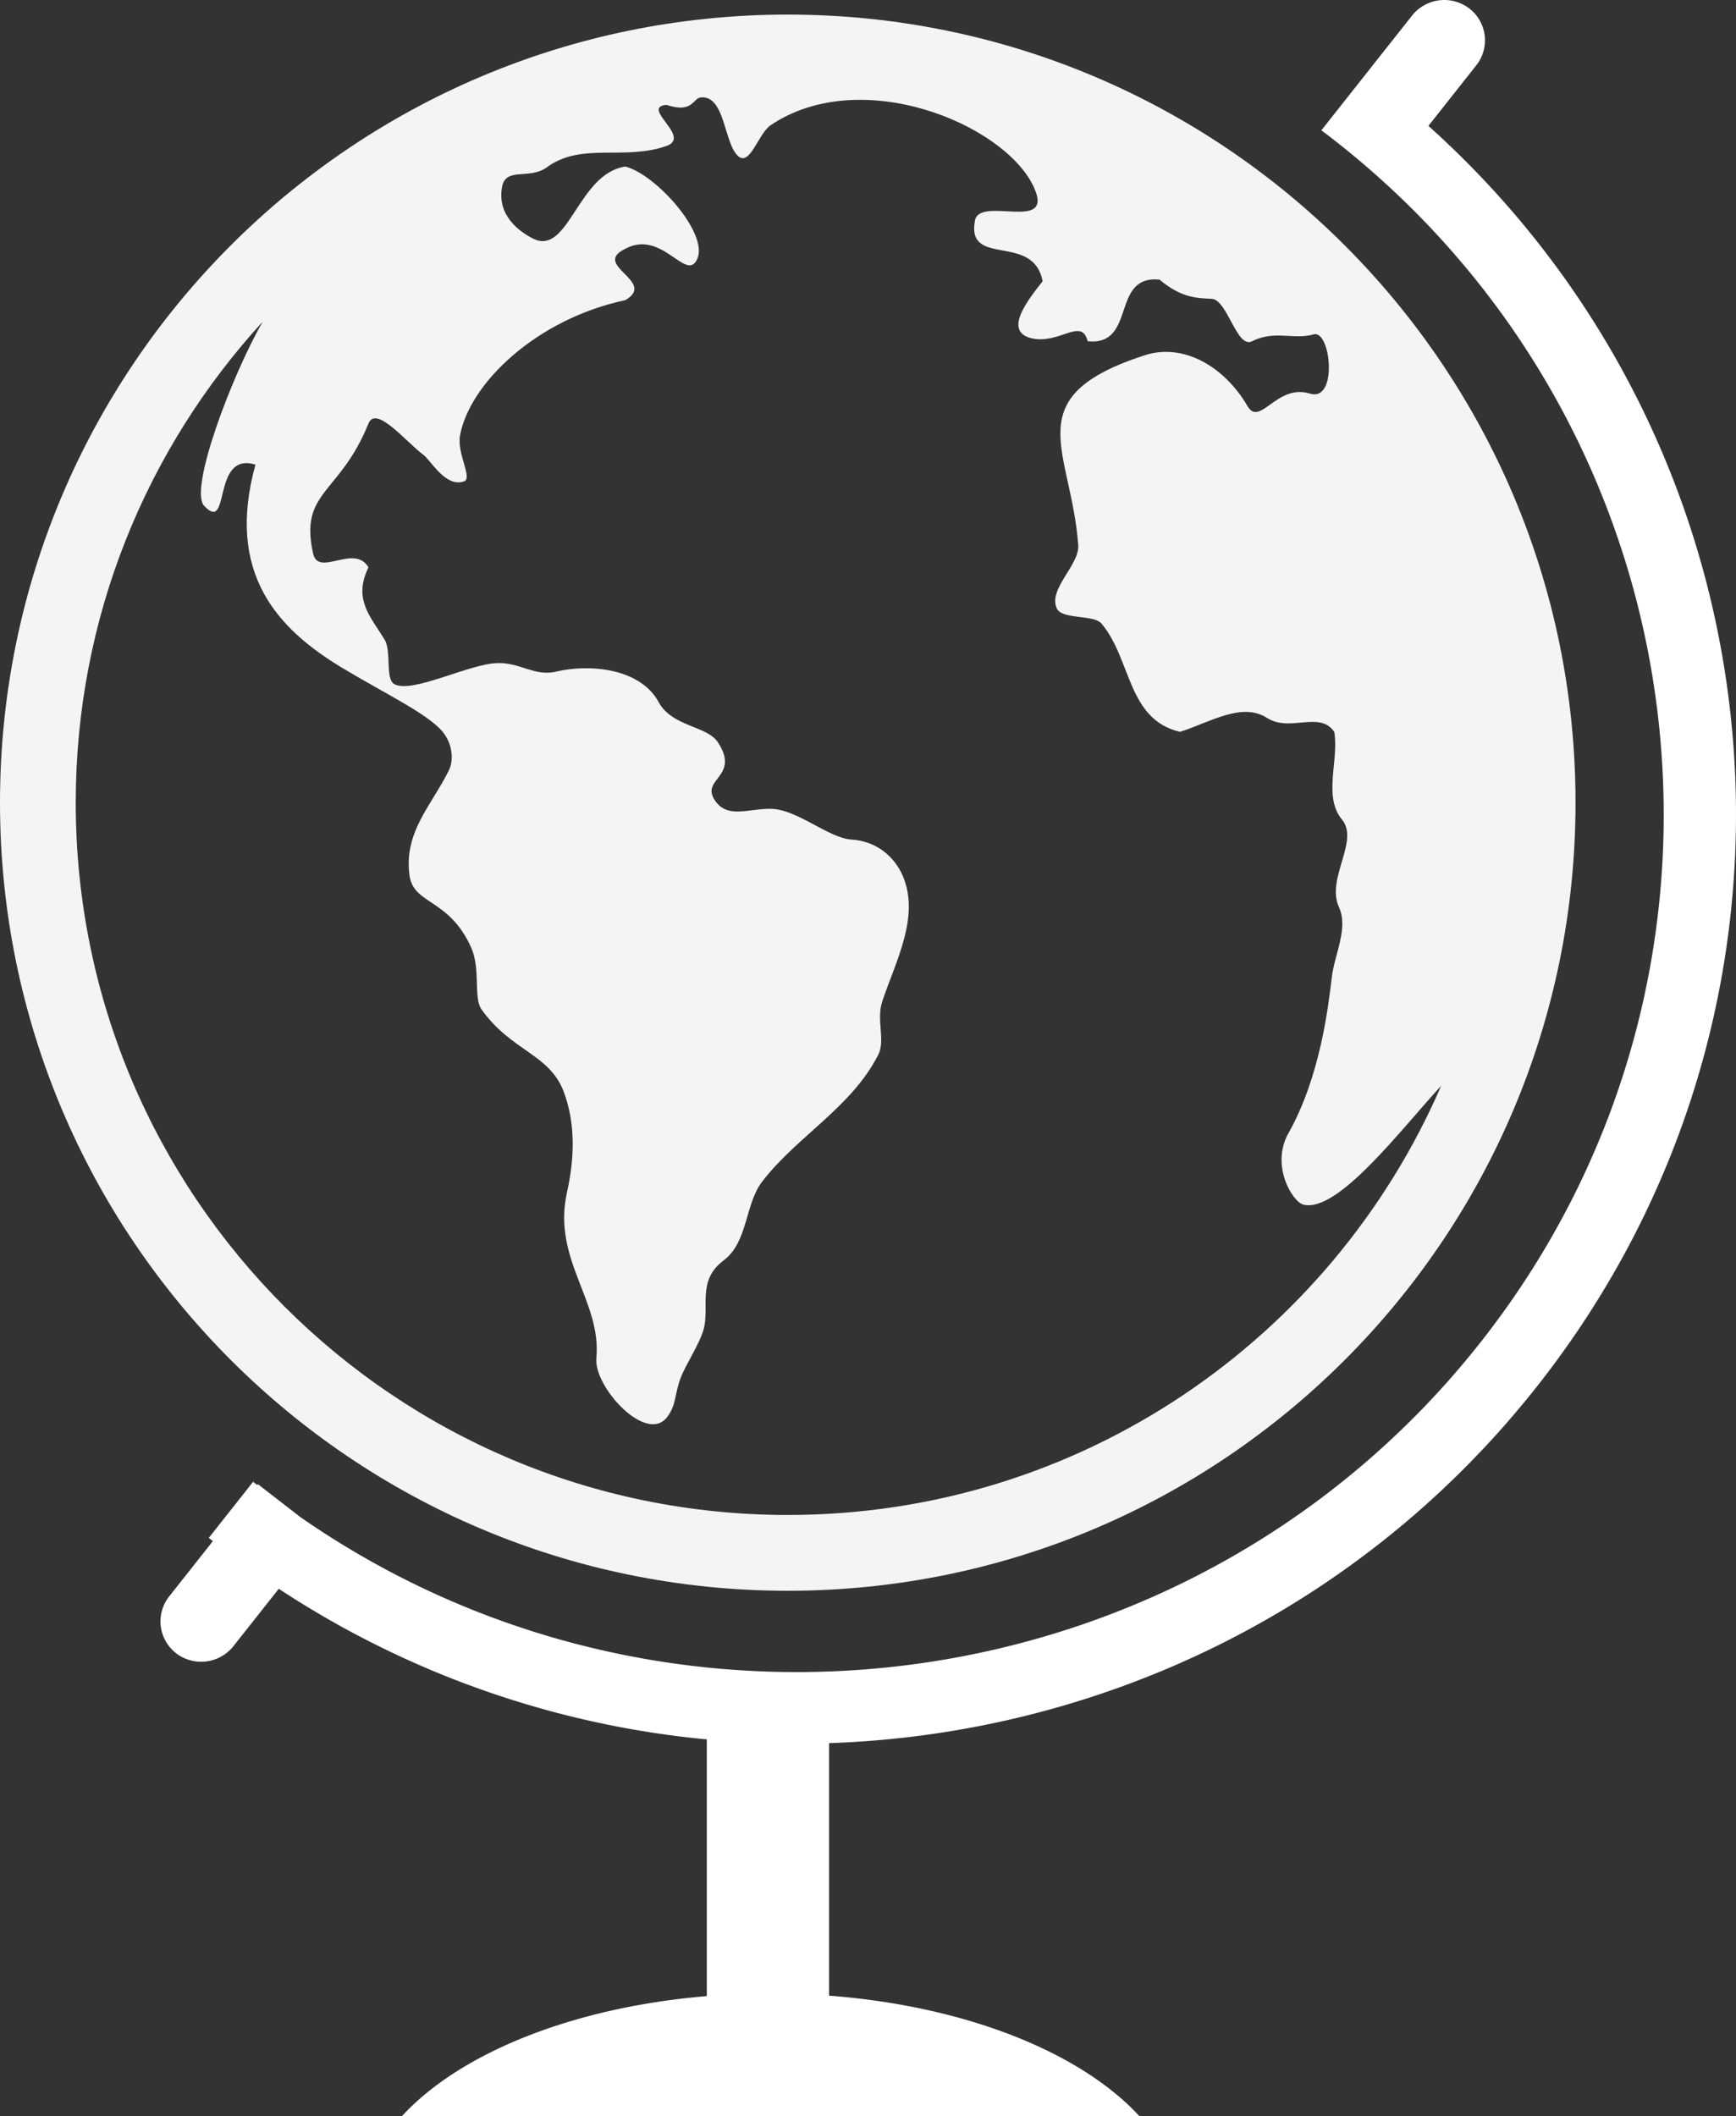
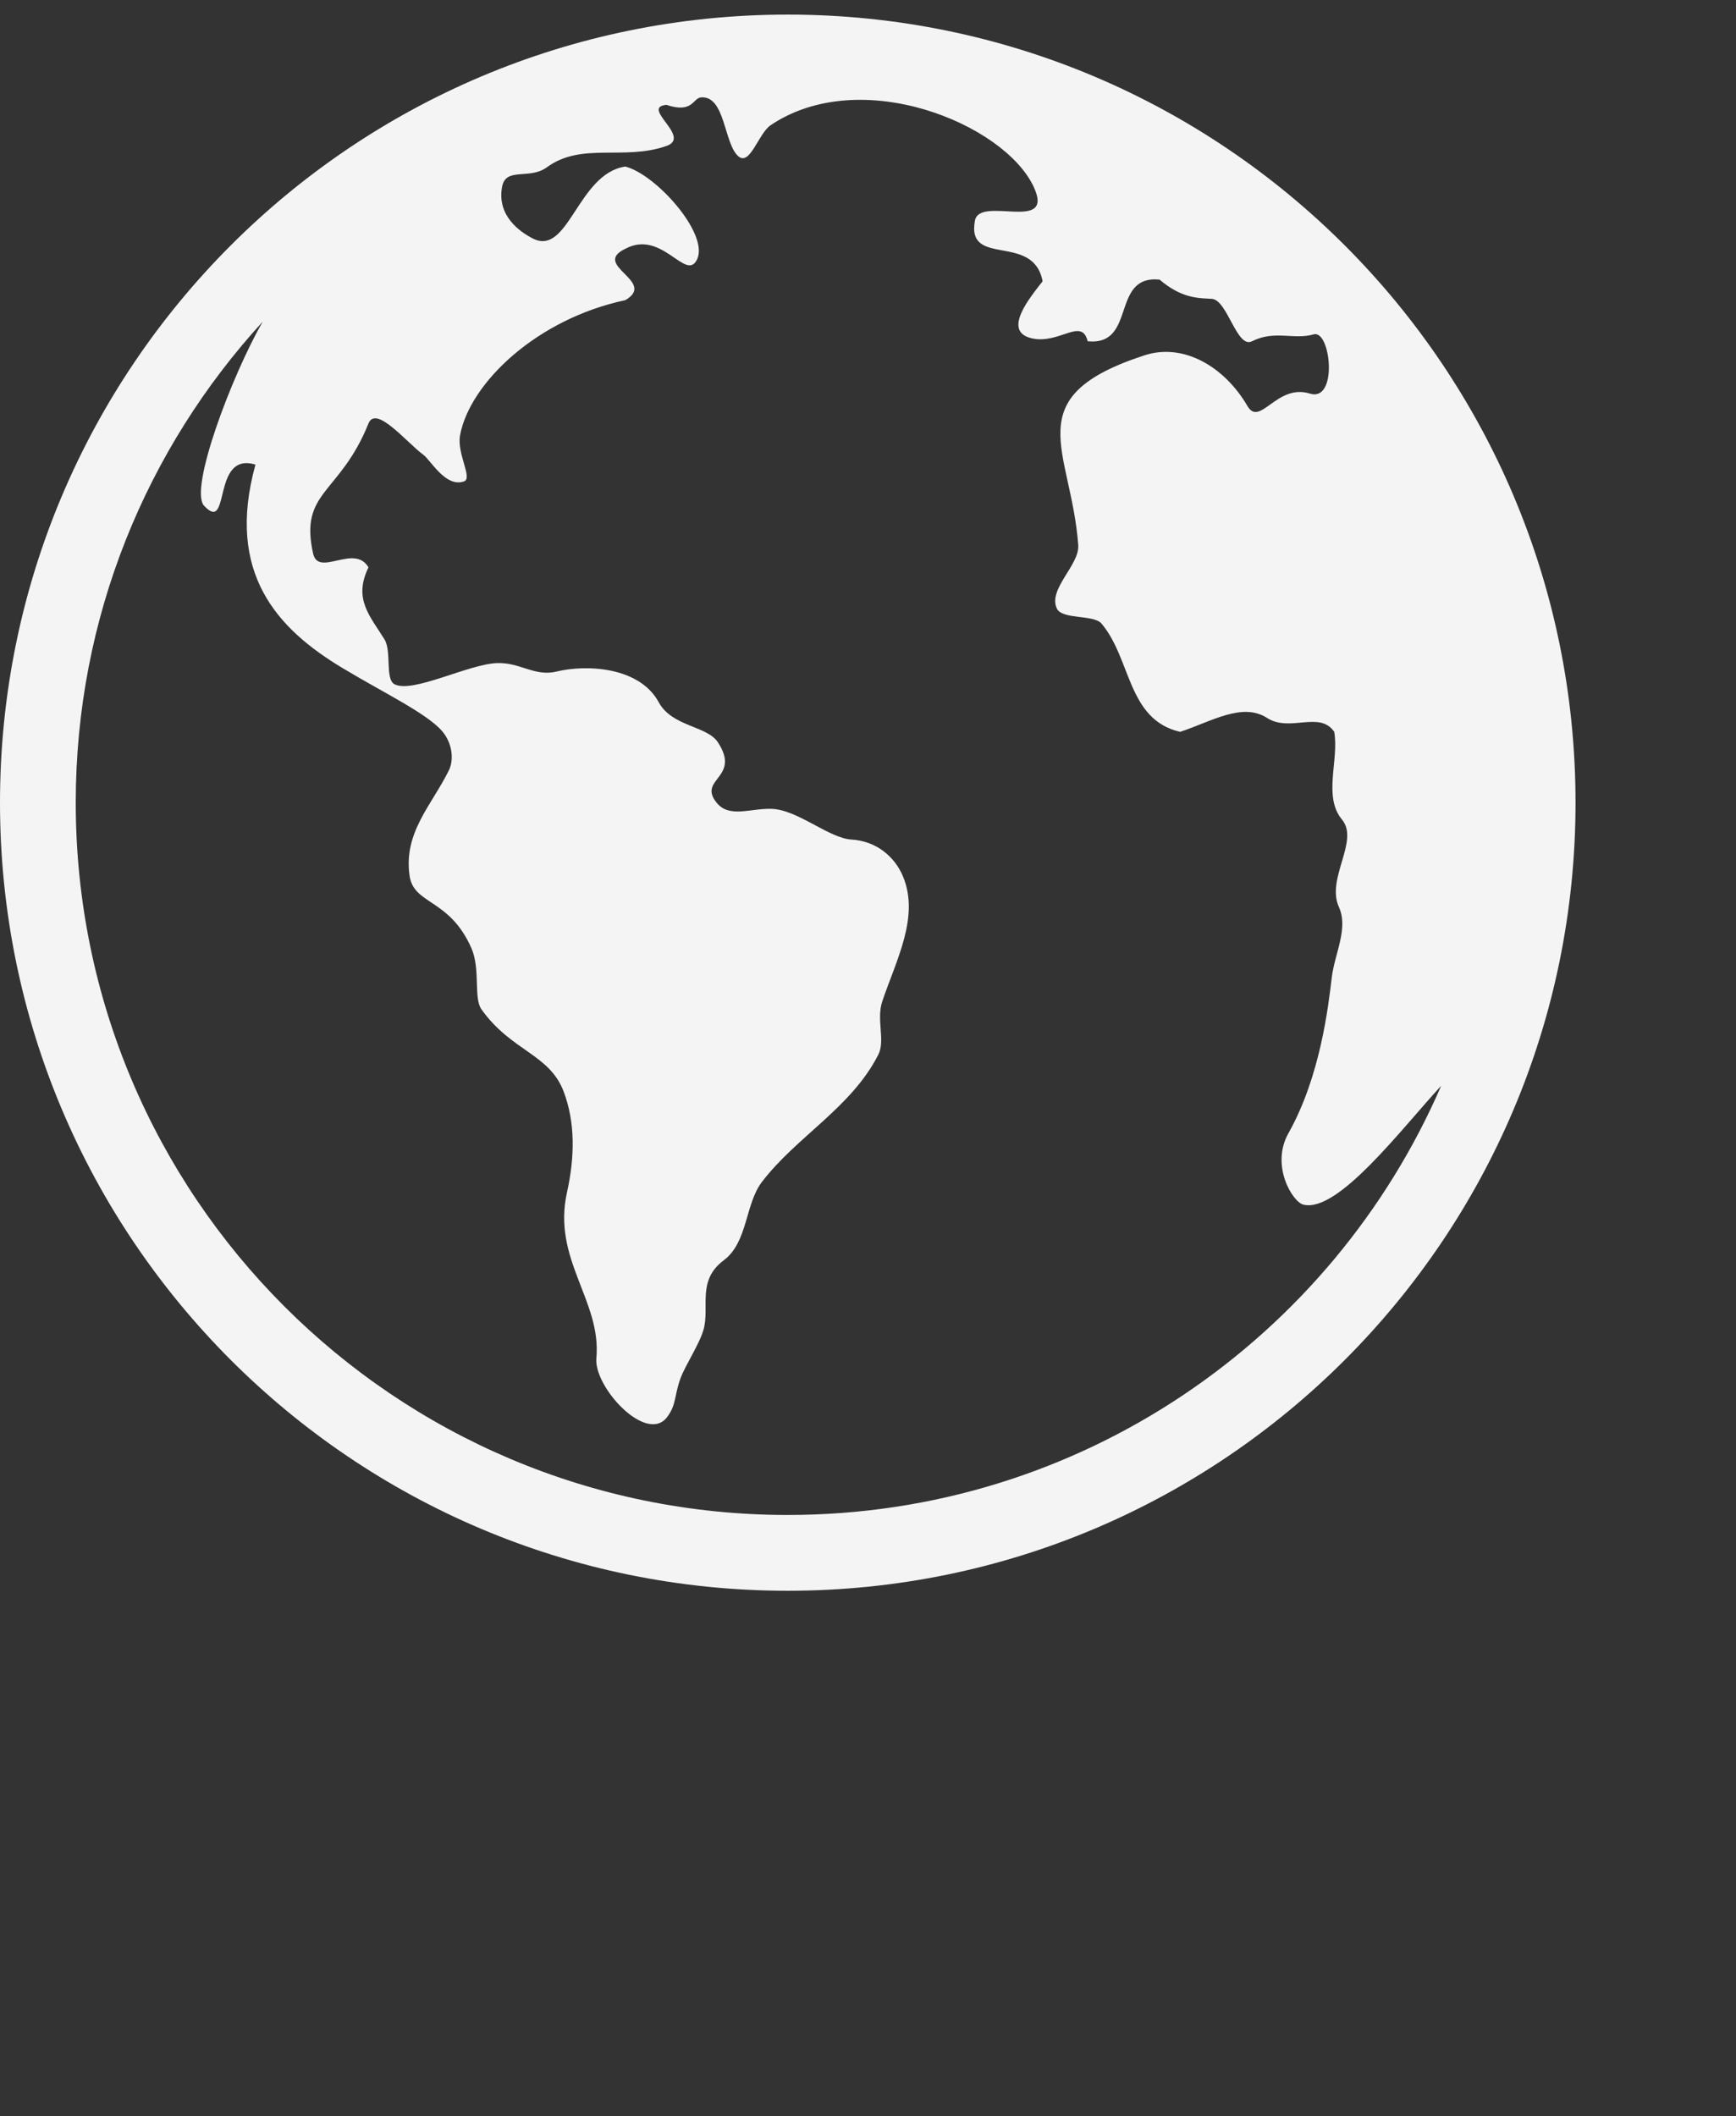
<svg xmlns="http://www.w3.org/2000/svg" width="119" height="145" viewBox="0 0 119 145">
  <rect x="0" y="0" width="119" height="145" fill="#333333" stroke="none" />
  <title>Group 17</title>
  <g fill="none" fill-rule="evenodd">
    <path d="M54 1C24.177 1 0 25.176 0 55s24.176 54 54 54c29.823 0 54-24.176 54-54S83.823 1 54 1zm0 102.807c-26.955 0-48.808-21.85-48.808-48.806 0-12.707 4.859-24.277 12.817-32.96-2.131 3.706-5.063 11.491-4.02 12.612 1.842 1.977.487-3.74 3.522-2.817-2.072 7.494 1.572 11.295 5.949 13.928 2.866 1.725 5.803 3.114 6.856 4.346.648.758.842 1.89.445 2.694-1.19 2.397-3.108 4.24-2.686 7.203.284 1.995 2.714 1.54 4.226 4.93.654 1.466.143 3.438.703 4.225 2.042 2.872 4.658 3.046 5.635 5.634.788 2.09.776 4.438.226 6.912-1.023 4.598 2.381 7.416 2.015 11.356-.184 1.976 3.437 5.91 4.854 4.03.64-.851.479-1.466.915-2.656.332-.9 1.291-2.324 1.577-3.33.44-1.548-.479-3.358 1.384-4.75 1.663-1.243 1.452-3.855 2.627-5.383 2.386-3.112 6.126-5.083 7.966-8.702.503-.987-.15-2.398.277-3.663.94-2.798 2.595-5.818 1.4-8.603-.553-1.285-1.782-2.377-3.508-2.48-1.556-.09-3.698-2.058-5.494-2.105-1.46-.04-2.89.65-3.755-.421-1.33-1.646 1.708-1.687.08-4.15-.745-1.127-3.134-1.047-4.05-2.736-1.3-2.397-4.88-2.614-7.021-2.097-1.494.36-2.498-.657-4.096-.582-1.975.094-5.735 2.08-6.986 1.453-.668-.334-.194-2.266-.691-3.073-.974-1.588-2.165-2.757-1.101-4.938-.956-1.655-3.428.698-3.795-.95-.955-4.295 1.831-4.03 3.795-8.91.522-1.297 2.629 1.317 3.768 2.148.489.359 1.534 2.274 2.785 1.817.61-.223-.513-1.904-.273-3.168.674-3.575 5.255-7.959 11.326-9.248 2.214-1.292-2.367-2.385 0-3.52 2.527-1.364 4.18 2.35 4.93.703.794-1.746-2.824-5.803-4.93-6.338-3.27.483-3.888 6.18-6.339 4.93-.942-.482-2.458-1.58-2.112-3.522.252-1.415 1.857-.469 3.079-1.36 2.38-1.74 5.264-.436 8.19-1.457 1.77-.618-1.817-2.647 0-2.818 1.838.61 1.795-.473 2.383-.514 1.656-.115 1.554 3.172 2.546 4.036.801.697 1.377-1.559 2.21-2.124 6.173-4.162 16.018-.109 18.038 4.22 1.49 3.194-3.709.564-4.03 2.32-.592 3.244 4.01.79 4.64 4.151-.85 1.096-2.82 3.44-.732 3.91 1.884.422 3.417-1.466 3.821.2 3.384.331 1.546-4.558 4.928-4.225 1.534 1.304 2.655 1.262 3.579 1.317 1.078.066 1.714 3.44 2.76 2.908 1.544-.785 2.863-.079 4.222-.473 1.176-.339 1.694 4.668-.26 4.057-2.265-.706-3.419 2.321-4.274.856-1.585-2.715-4.395-4.345-7.053-3.48-8.823 2.869-5.037 6.41-4.548 13.004.101 1.366-2.09 3.013-1.468 4.347.362.774 2.524.404 3.057 1.027 2.058 2.42 1.759 6.58 5.393 7.425 2.128-.695 4.252-2.051 5.963-.953 1.57 1.01 3.597-.522 4.604.953.334 1.948-.781 4.43.528 6.006 1.218 1.468-1.104 4.032-.208 5.999.665 1.458-.294 3.204-.488 4.807-.236 1.96-.773 6.78-2.972 10.688-1.243 2.211.28 4.715 1.026 4.896 2.375.58 6.738-5.218 9.445-8.147-7.503 17.304-24.73 29.41-44.791 29.41z" fill="#F4F4F4" />
-     <path d="M48.45 136.775v-17.59a64.363 64.363 0 0 1-29.34-10.321l-3.117 3.942a2.822 2.822 0 0 1-3.924.473 2.757 2.757 0 0 1-.477-3.885l3-3.795-.28-.223 3.038-3.843c.094.075.188.149.28.224l.048-.061 2.912 2.257c25.653 17.815 61.31 12.794 80.849-11.915C121.63 66.503 117.077 29.463 91.287 9.47c-.235-.183-.474-.36-.712-.538l.138-.175 6.088-7.699a2.821 2.821 0 0 1 3.923-.473 2.757 2.757 0 0 1 .478 3.885l-3.286 4.155c24.766 22.224 28.333 59.954 7.404 86.422-12.2 15.427-30.146 23.773-48.487 24.394v17.304c9.375.712 17.258 3.887 21.269 8.255h-50.55c3.958-4.31 11.686-7.458 20.897-8.225z" fill="#FFF" />
  </g>
</svg>